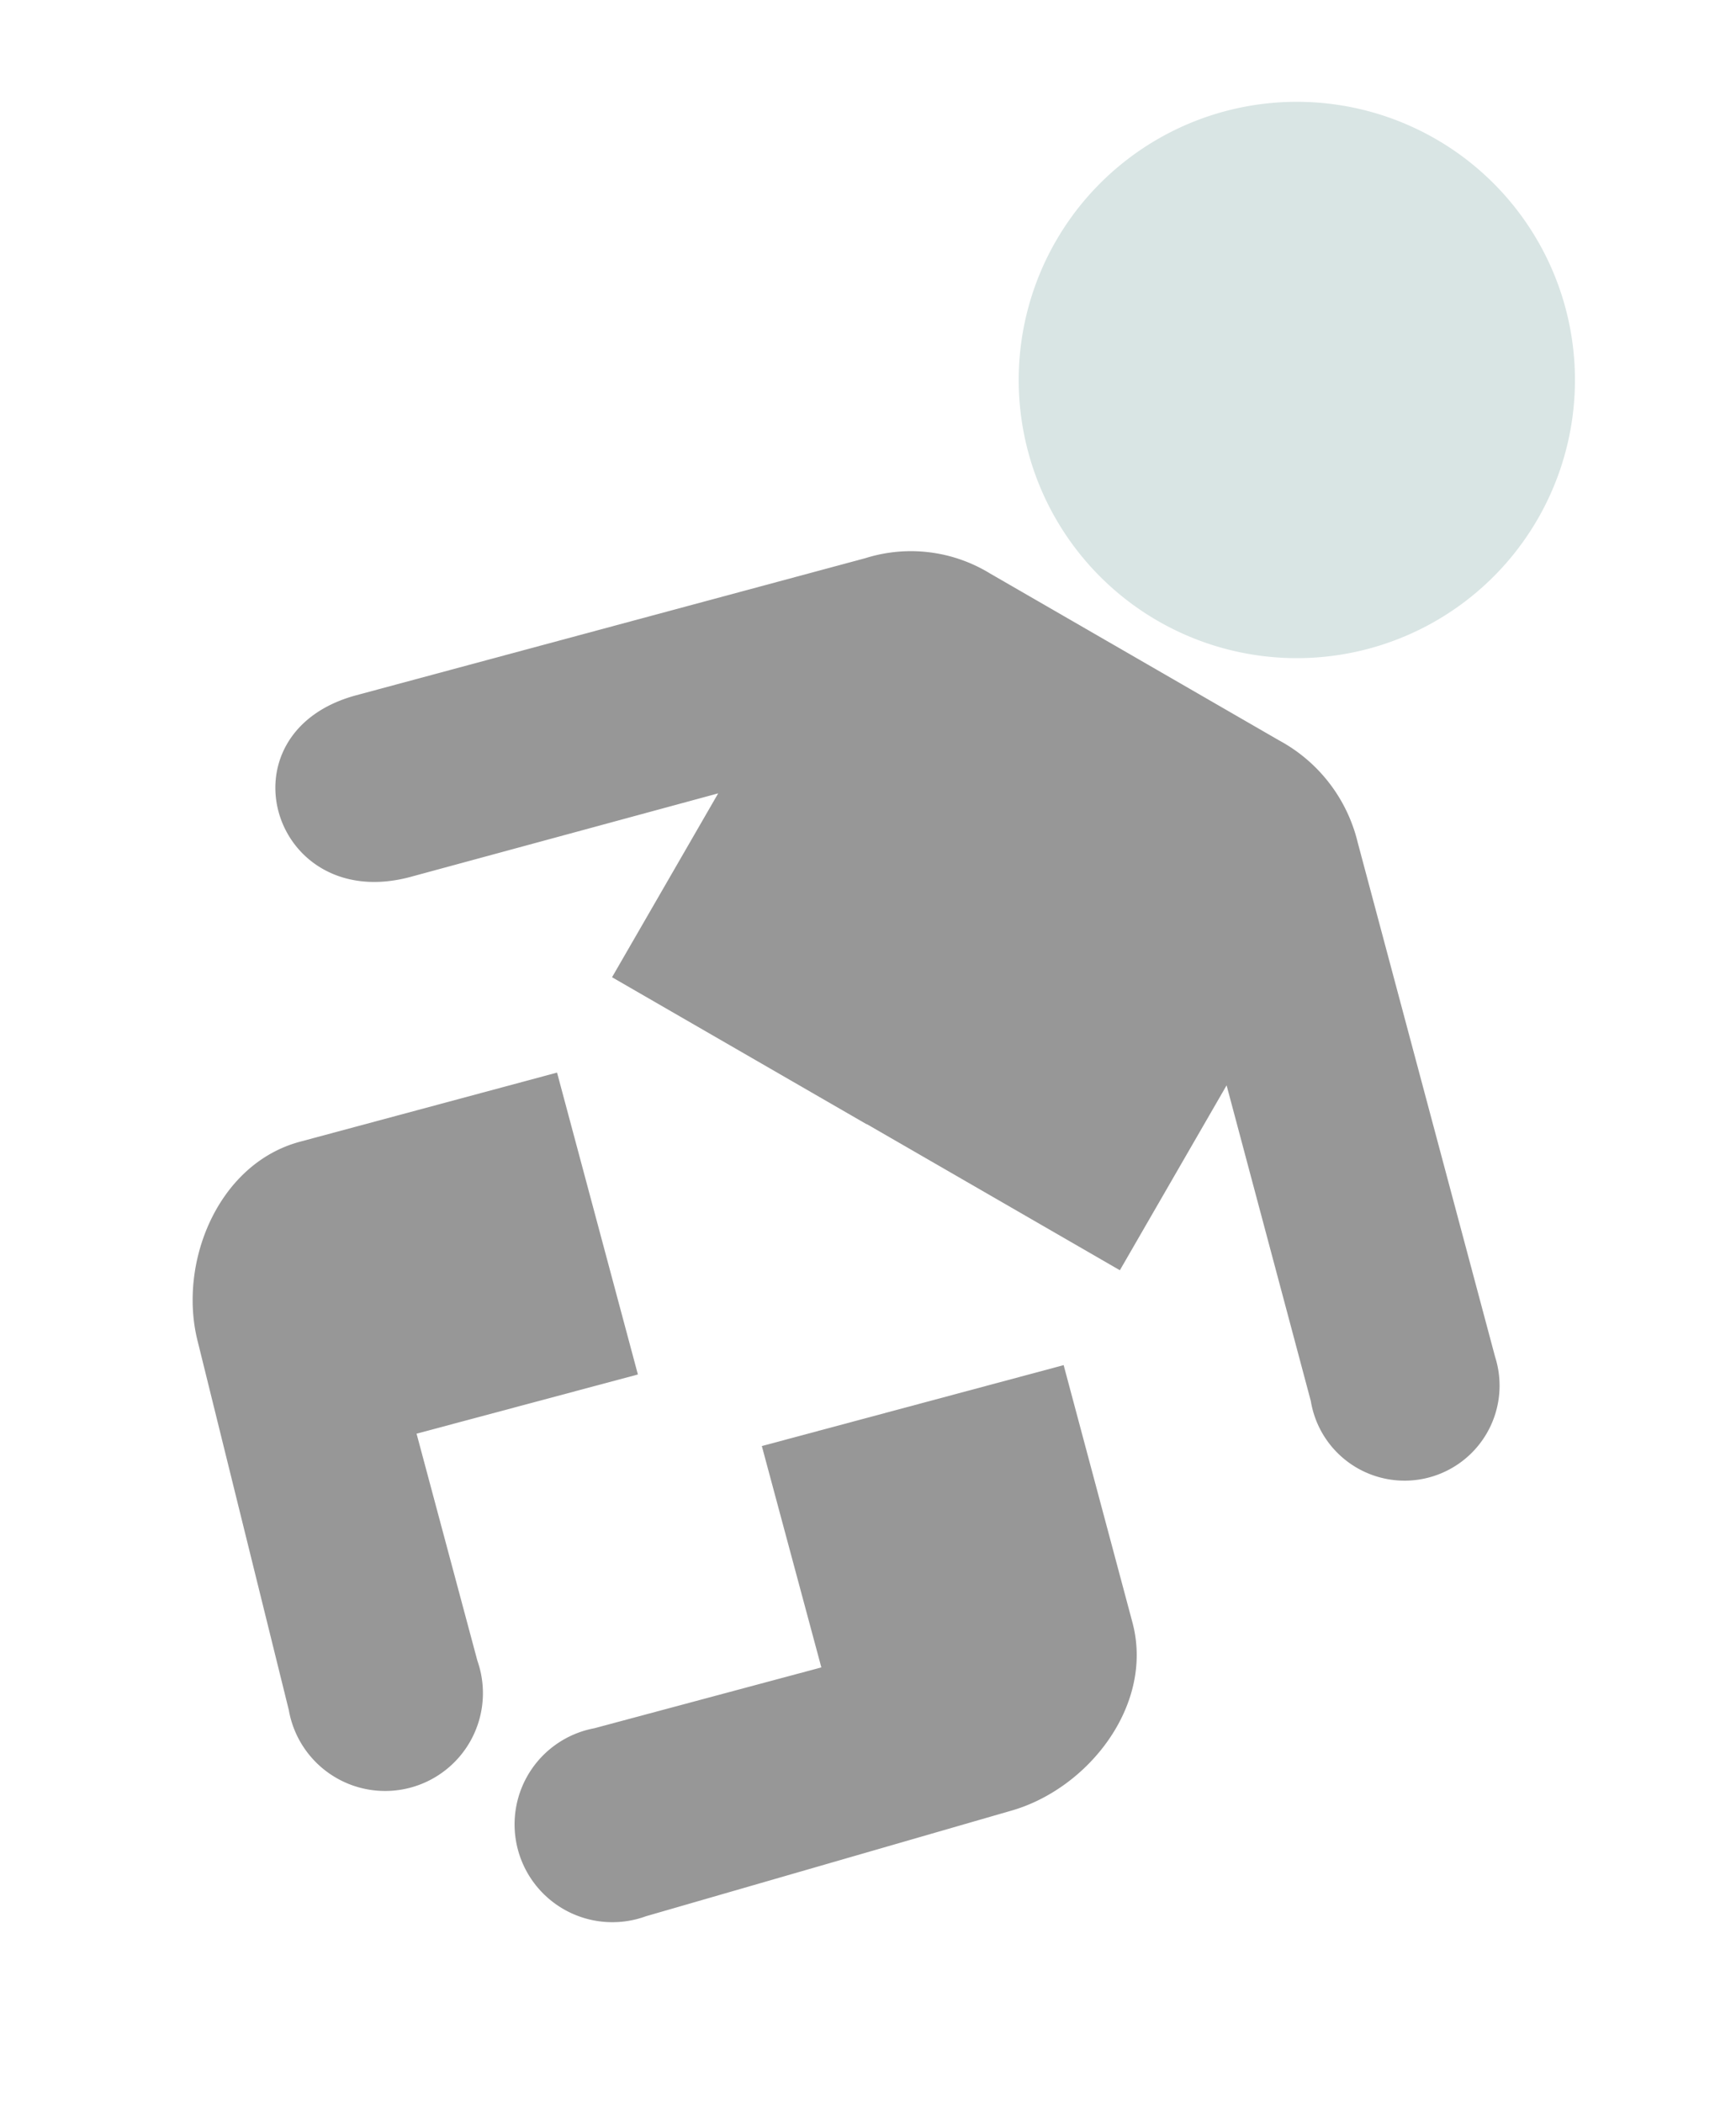
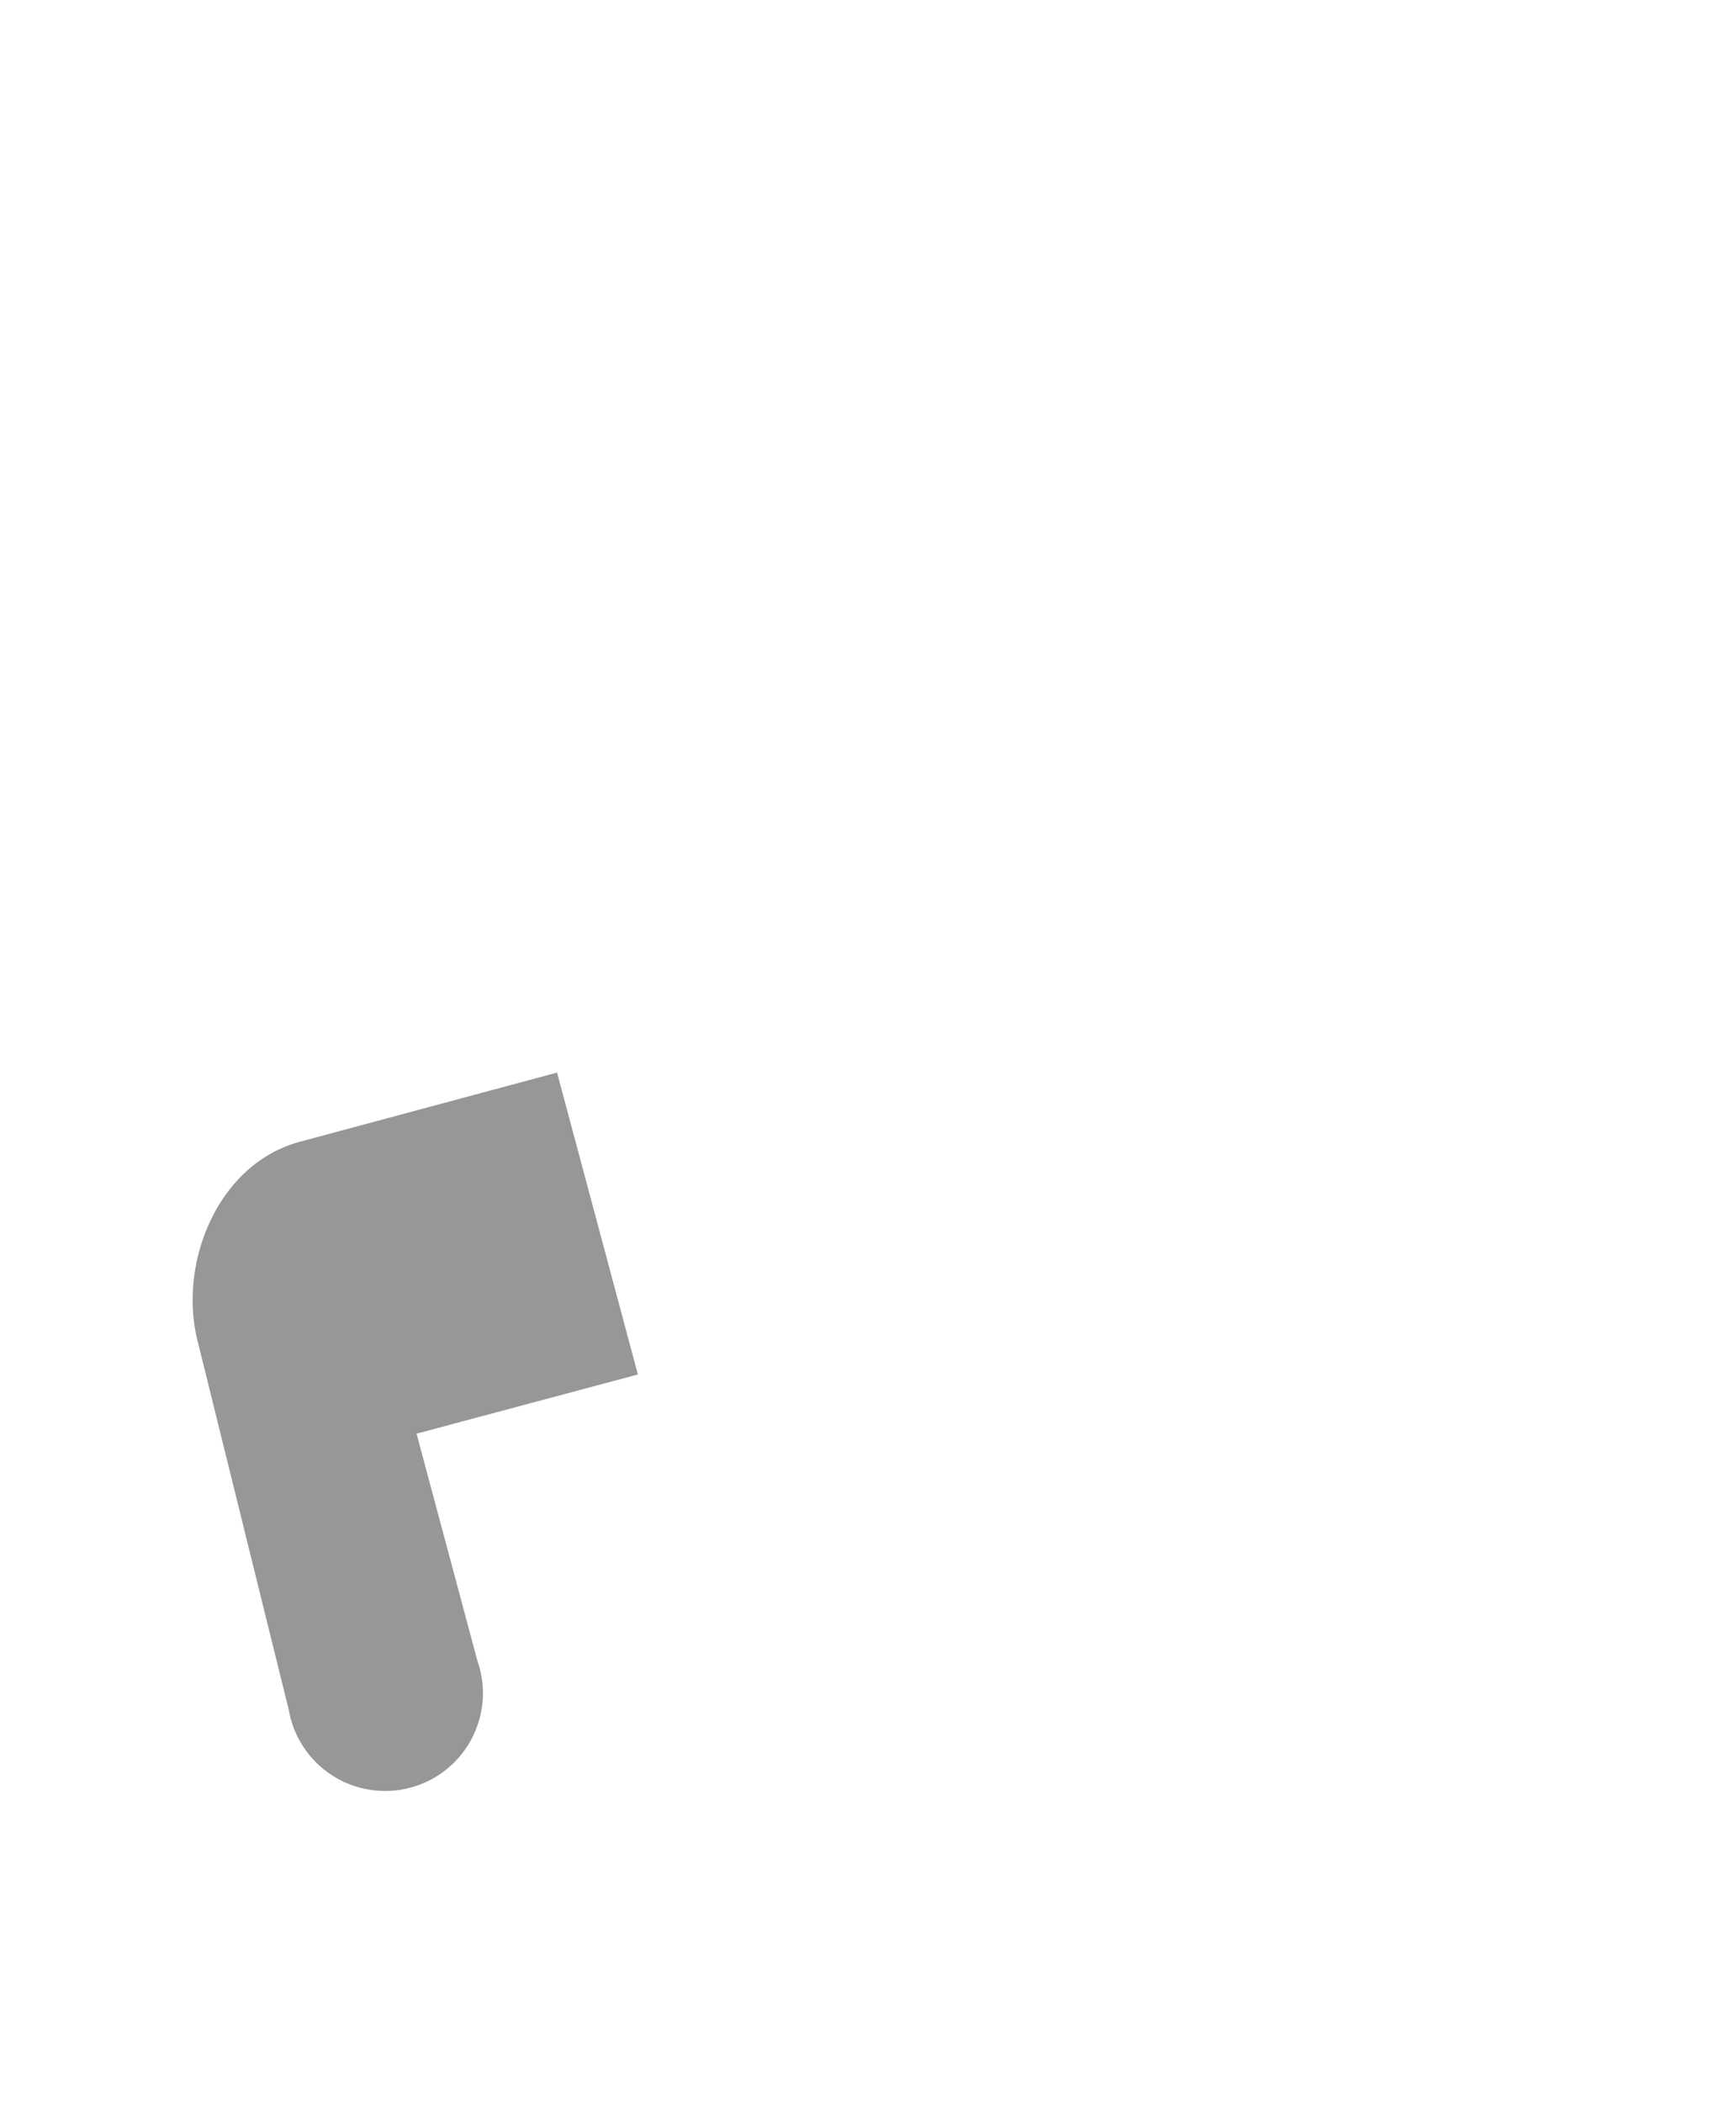
<svg xmlns="http://www.w3.org/2000/svg" width="43.013" height="52.105" viewBox="0 0 43.013 52.105">
  <g id="g1628" transform="translate(20.717 -5.134) rotate(30)">
    <g id="g1630" transform="translate(10.268)">
-       <path id="path1632" d="M95.962,13.782a6.891,6.891,0,1,0-6.891-6.891A6.891,6.891,0,0,0,95.962,13.782Z" transform="translate(-89.071)" fill="#d9e5e4" />
-       <path id="path1634" d="M148.846,59.778" transform="translate(-141.955 -52.887)" fill="#d9e5e4" />
-     </g>
-     <path id="path1636" d="M17.147,142.13H9.863v-5.26l-5.571,5.608c-2.517,2.517-5.928-.71-3.407-3.232L10.109,130a3.753,3.753,0,0,1,2.866-1.215h8.271A3.915,3.915,0,0,1,24.193,130l9.318,9.332a2.354,2.354,0,1,1-3.405,3.233l-5.717-5.729v5.289H17.147Z" transform="translate(0 -113.942)" fill="#979797" />
-     <path id="path1638" d="M162.057,268.179l-5.474,5.475,4.019,4.012-4.118,4.118a2.423,2.423,0,1,0,3.436,3.394l6.513-6.772c1.4-1.426,1.784-4.061.286-5.56Z" transform="translate(-137.699 -237.264)" fill="#979797" />
+       </g>
    <path id="path1640" d="M42.442,268.179l5.474,5.475L43.9,277.666l4.118,4.118a2.423,2.423,0,1,1-3.436,3.394l-6.513-6.772c-1.4-1.426-1.784-4.061-.286-5.56Z" transform="translate(-32.578 -237.264)" fill="#979797" />
  </g>
</svg>